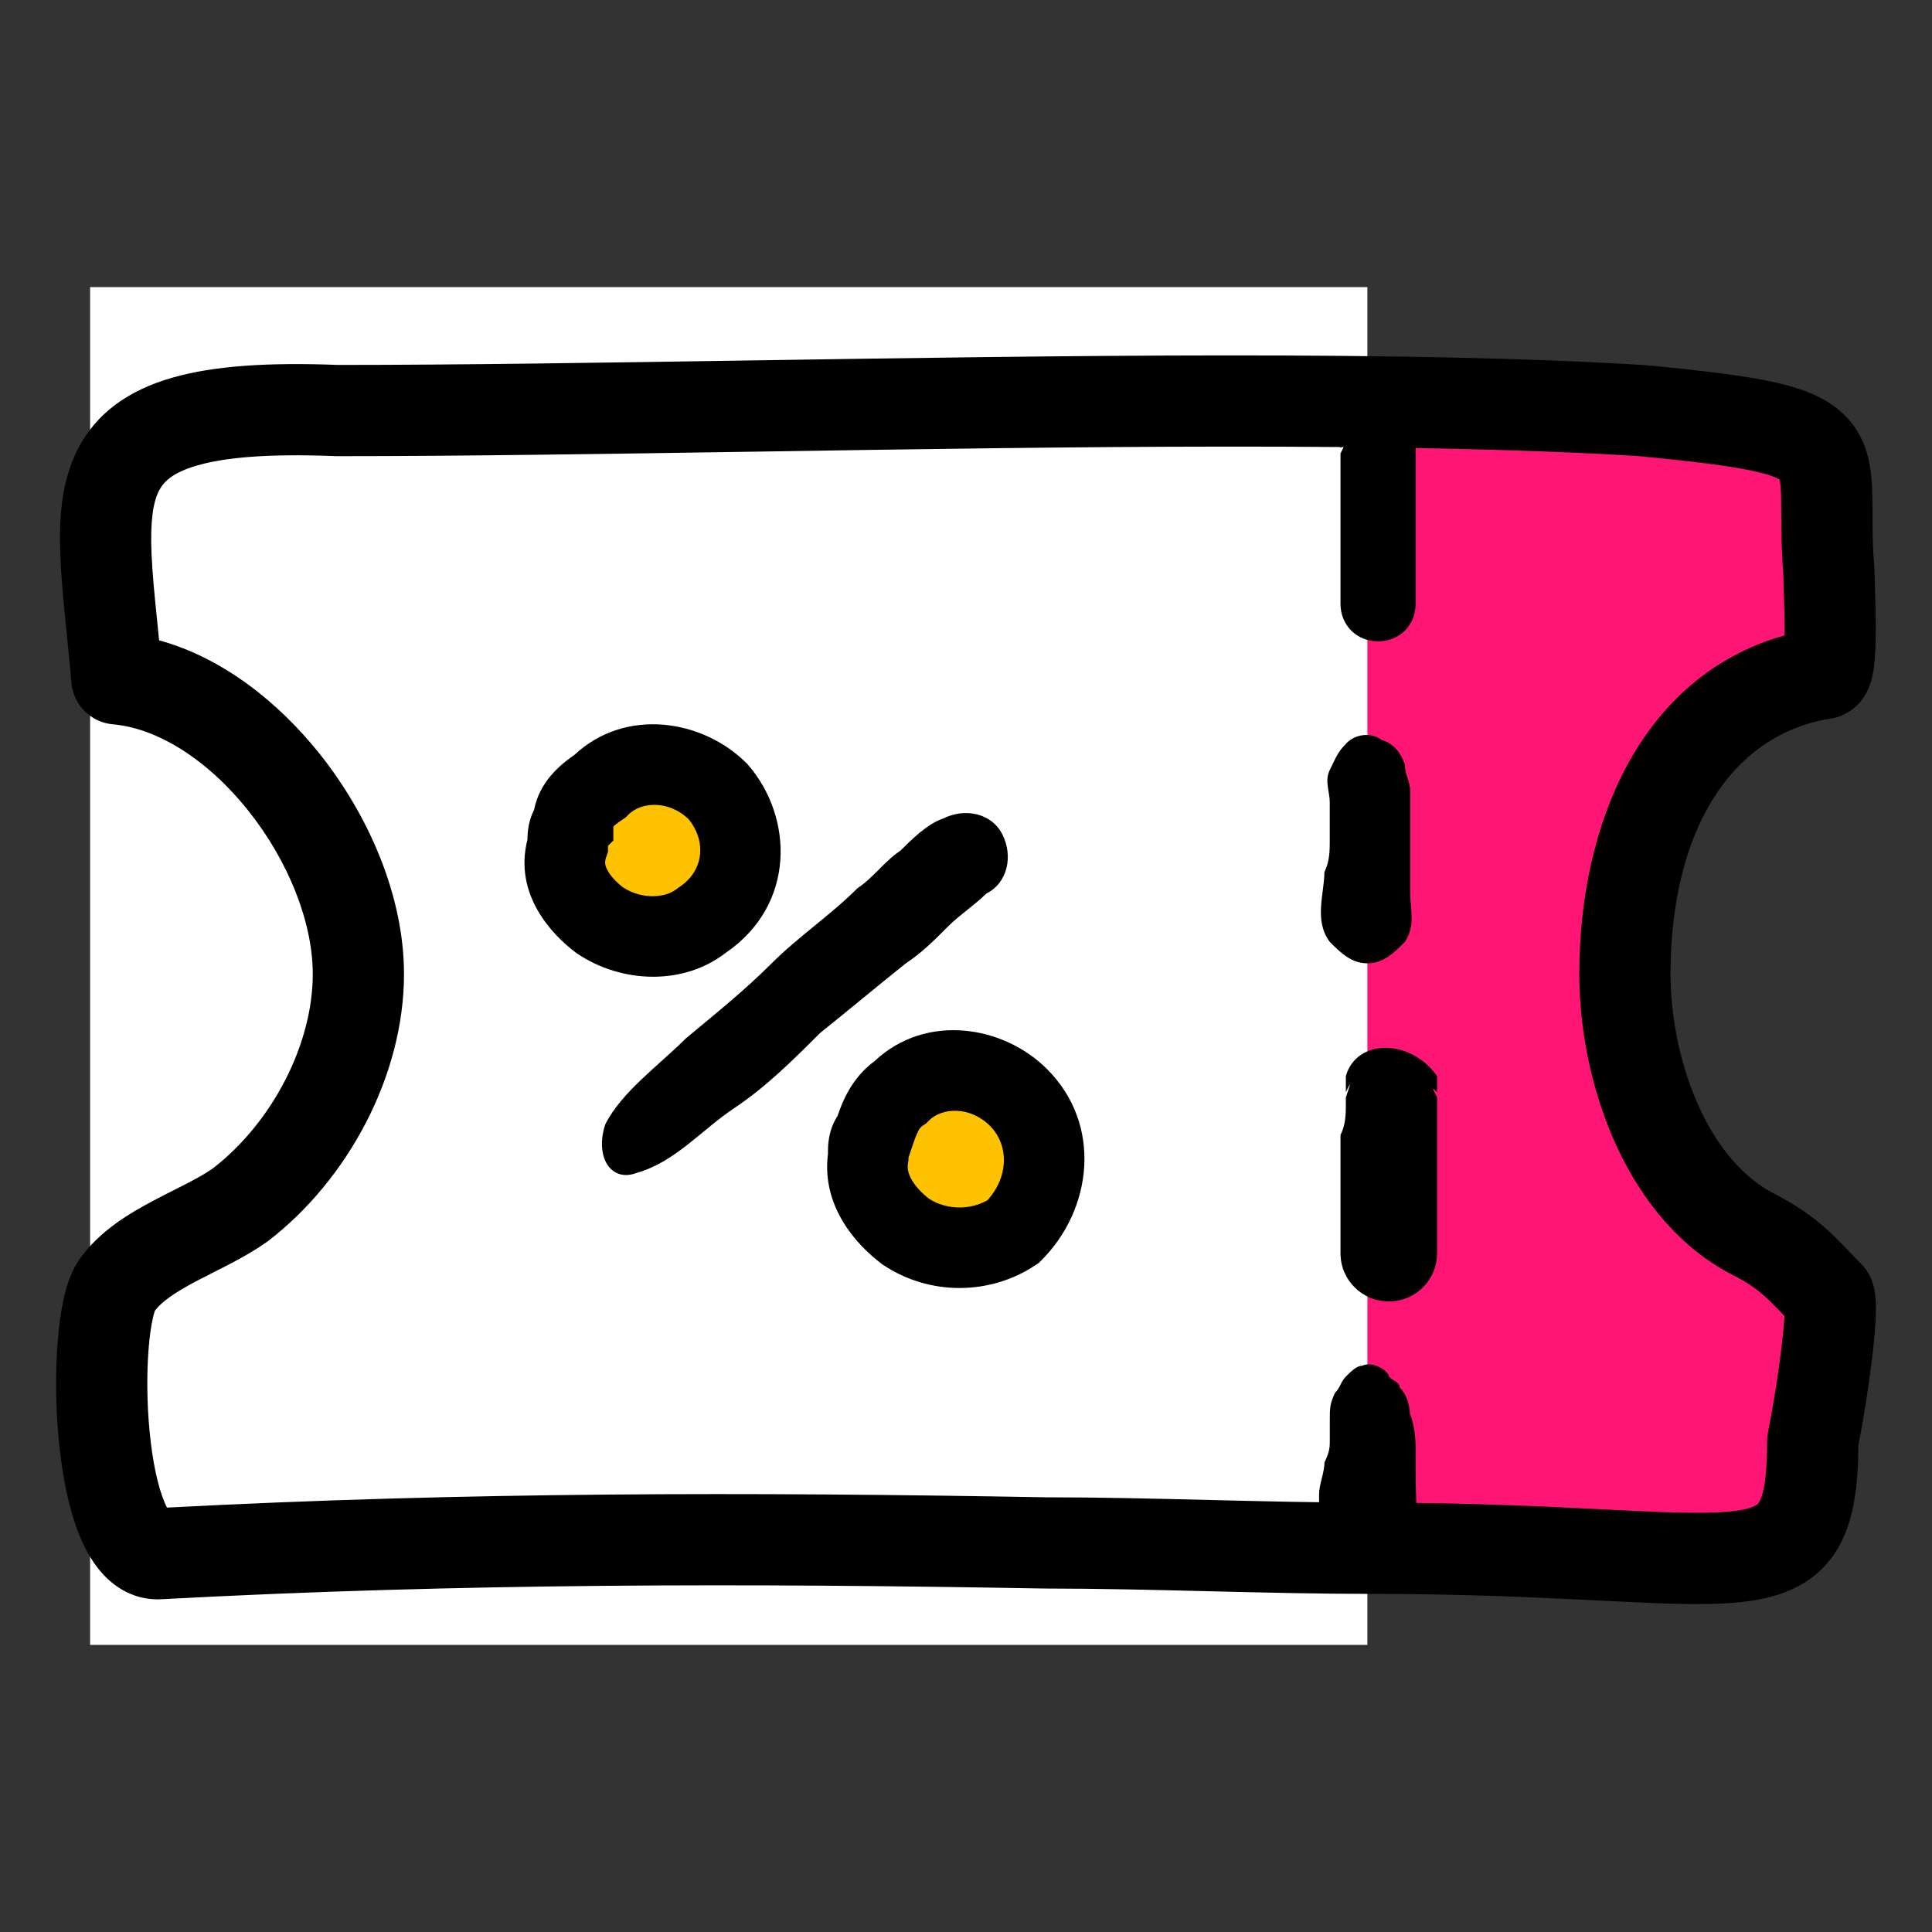
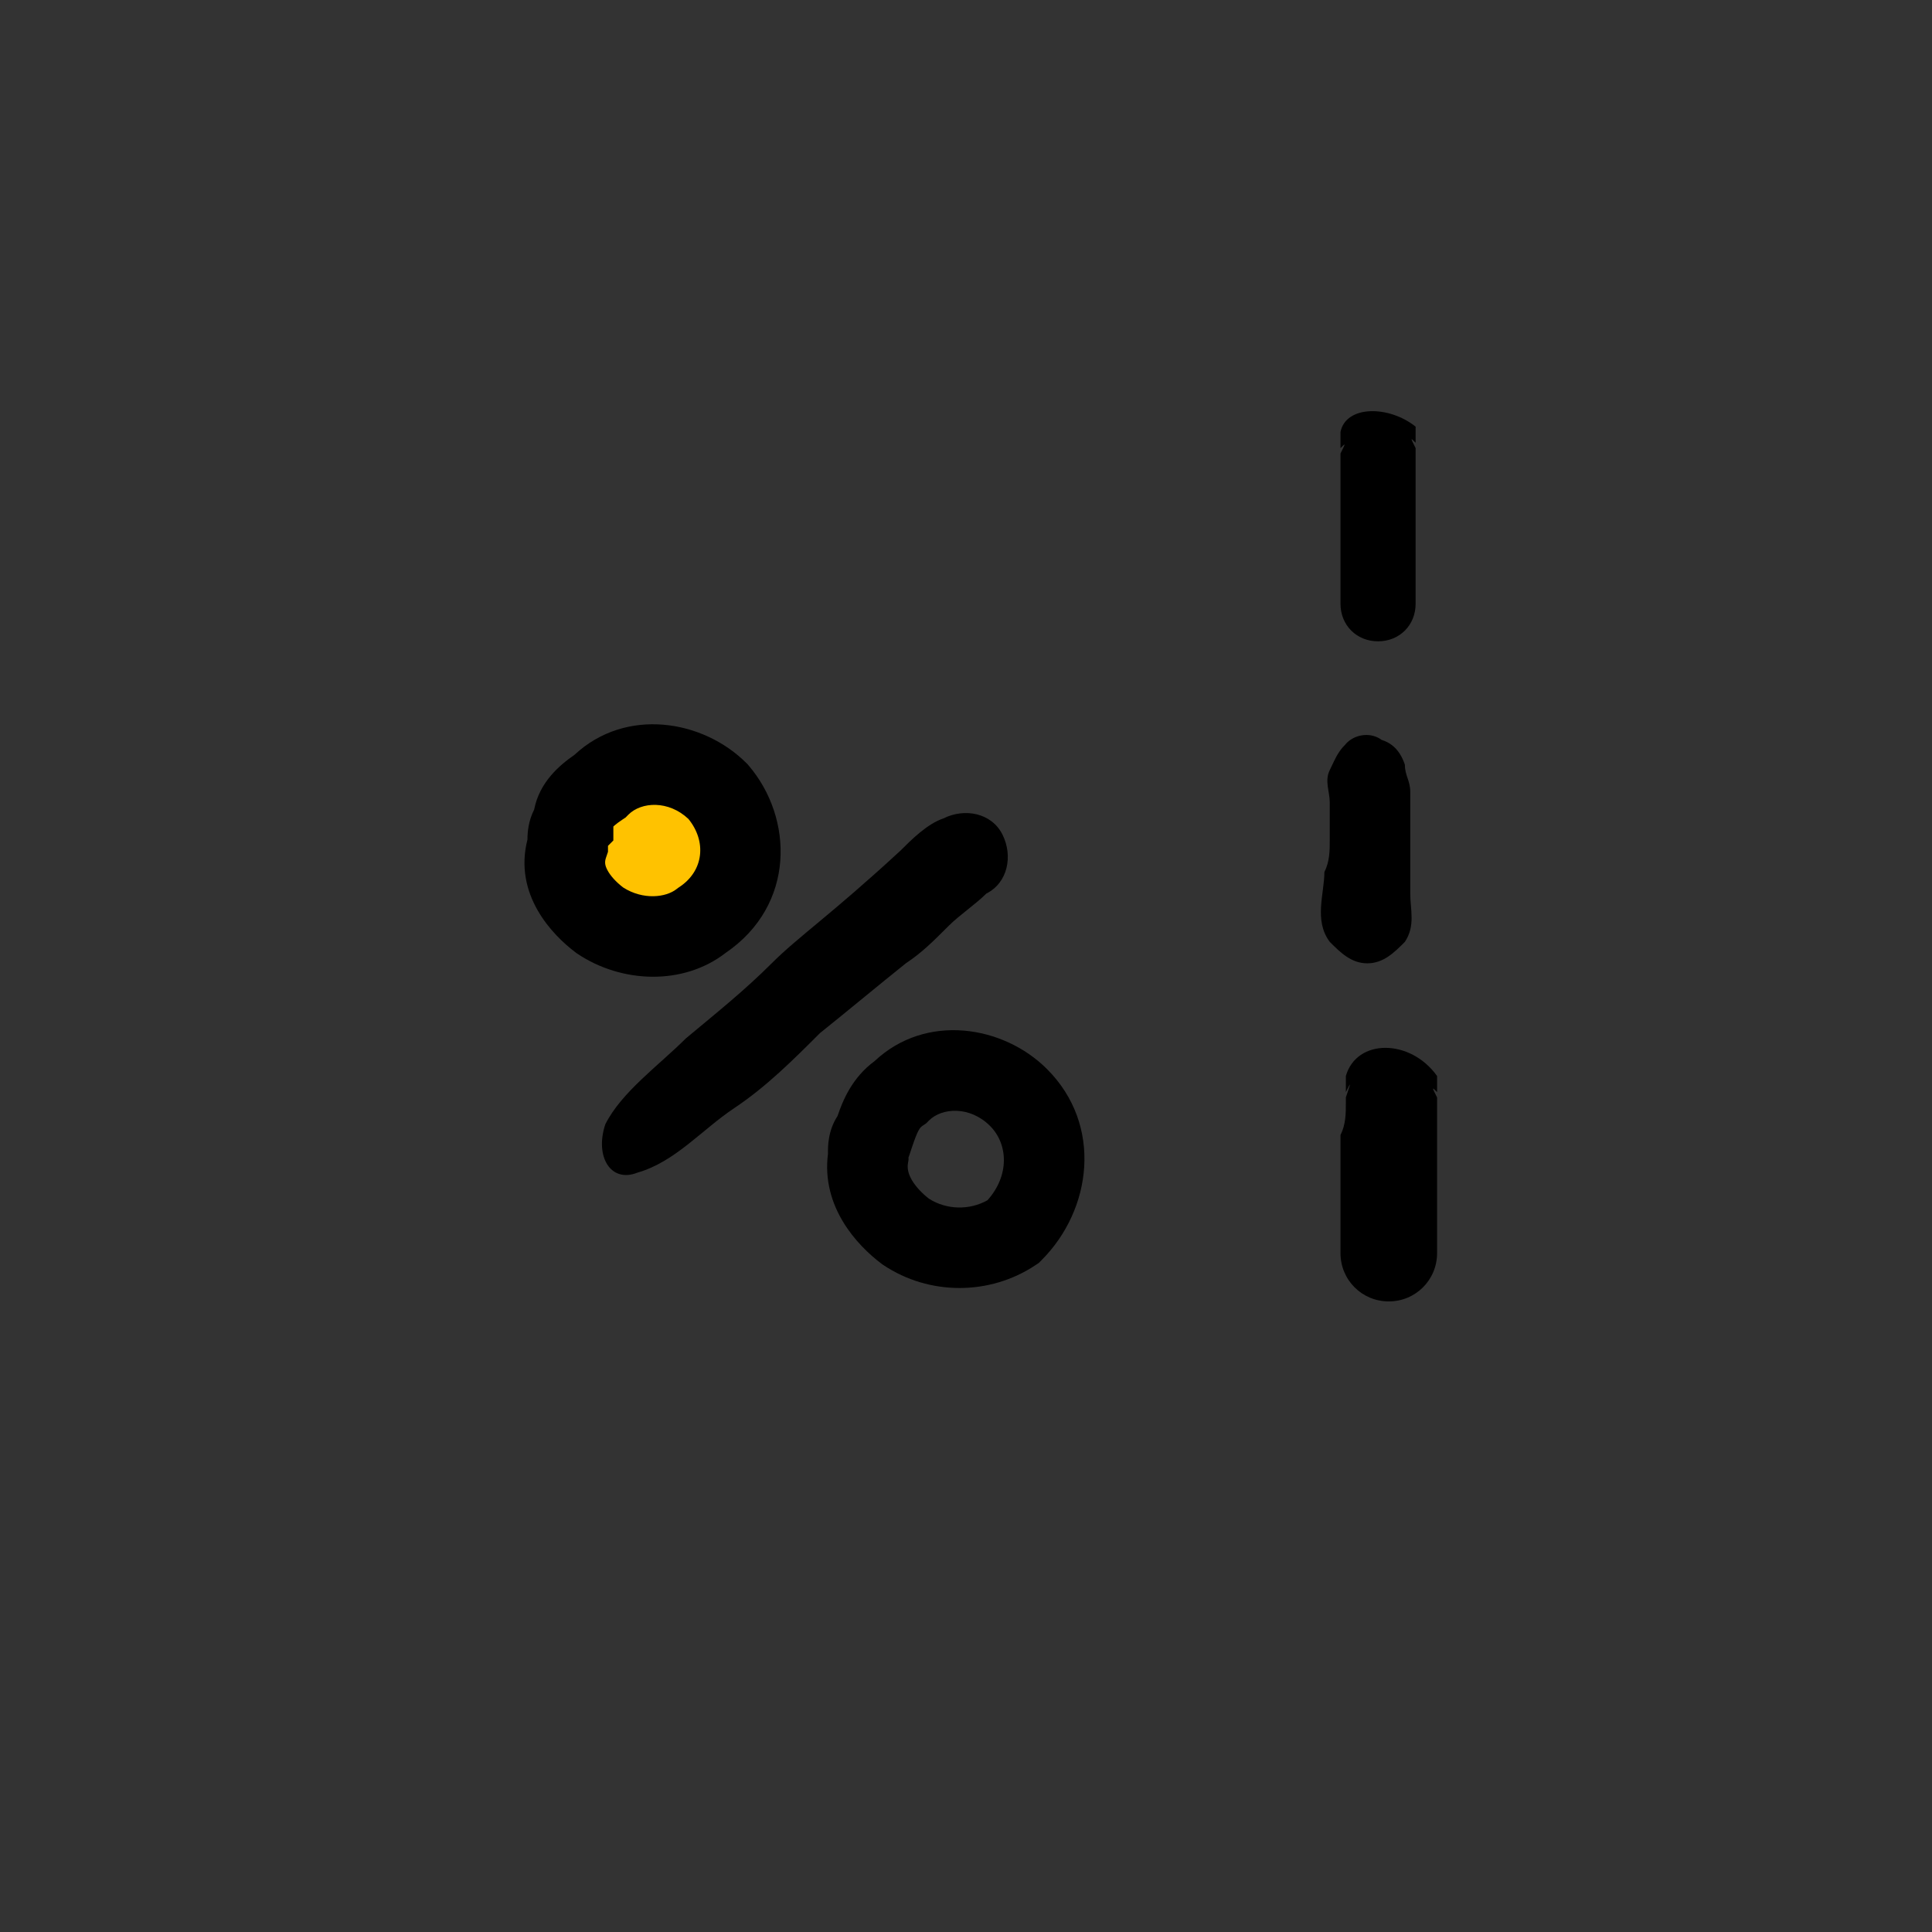
<svg xmlns="http://www.w3.org/2000/svg" width="36" height="36" viewBox="0 0 36 36" fill="none">
  <rect x="0" y="0" width="36" height="36" fill="#333333" stroke="none" />
-   <path d="M34.079 24.15C33.579 23.65 33.379 23.35 32.579 22.95C30.979 22.05 30.279 19.85 30.279 18.15C30.279 15.35 31.479 12.95 33.979 12.55C34.179 12.55 34.079 10.95 34.079 10.65C33.879 8.25 34.779 8.05 30.579 7.65C24.079 7.25 13.479 7.65 6.279 7.65C1.179 7.45 1.879 9.15 2.179 12.65C4.479 12.85 6.679 15.75 6.679 18.15C6.679 19.75 5.779 21.45 4.479 22.45C3.779 22.95 2.679 23.25 2.179 23.95C1.679 24.65 1.779 29.05 2.979 28.95C8.579 28.65 13.879 28.65 19.479 28.75C21.479 28.75 23.579 28.85 25.579 28.85C32.579 28.85 33.779 29.95 33.779 26.85C33.979 25.85 34.179 24.35 34.079 24.15Z" fill="#ff1574" />
-   <path d="M25.479 5.35H1.679V30.65H25.479V5.35Z" fill="white" />
-   <path fill-rule="evenodd" clip-rule="evenodd" d="M13.938 6.717C19.806 6.626 26.181 6.528 30.631 6.802C30.64 6.802 30.649 6.803 30.659 6.804C31.703 6.903 32.485 6.995 33.052 7.12C33.596 7.24 34.133 7.427 34.488 7.864C34.848 8.307 34.878 8.839 34.887 9.203C34.891 9.34 34.891 9.472 34.892 9.606C34.892 9.893 34.893 10.19 34.925 10.579C34.927 10.603 34.928 10.626 34.928 10.65C34.928 10.69 34.931 10.766 34.935 10.88C34.937 10.929 34.938 10.984 34.94 11.046C34.947 11.24 34.953 11.479 34.953 11.712C34.953 11.938 34.947 12.189 34.922 12.398C34.911 12.493 34.889 12.636 34.837 12.776C34.812 12.842 34.76 12.968 34.654 13.09C34.551 13.208 34.36 13.361 34.087 13.393C32.223 13.707 31.128 15.526 31.128 18.15C31.128 18.894 31.283 19.754 31.61 20.515C31.934 21.273 32.399 21.868 32.979 22.2C33.761 22.594 34.104 22.952 34.462 23.326C34.533 23.399 34.604 23.474 34.679 23.549C34.744 23.613 34.798 23.688 34.839 23.77C34.935 23.962 34.947 24.163 34.951 24.228L34.951 24.232C34.957 24.334 34.956 24.445 34.951 24.552C34.942 24.767 34.917 25.028 34.885 25.3C34.823 25.819 34.727 26.428 34.628 26.934C34.623 27.675 34.553 28.395 34.189 28.942C33.754 29.594 33.063 29.794 32.384 29.858C31.737 29.921 30.884 29.878 29.854 29.826L29.77 29.822C28.675 29.768 27.306 29.7 25.578 29.7C24.568 29.7 23.535 29.675 22.513 29.65L22.508 29.65C21.481 29.625 20.466 29.6 19.478 29.6L19.463 29.6C13.876 29.5 8.601 29.5 3.033 29.798C2.596 29.83 2.239 29.645 1.99 29.405C1.756 29.18 1.6 28.895 1.492 28.636C1.274 28.113 1.154 27.454 1.095 26.831C1.034 26.196 1.03 25.533 1.077 24.97C1.1 24.69 1.137 24.419 1.191 24.18C1.24 23.968 1.323 23.686 1.487 23.456C1.862 22.93 2.423 22.603 2.856 22.374C3.012 22.291 3.152 22.22 3.28 22.156C3.558 22.015 3.776 21.905 3.972 21.767C5.076 20.911 5.828 19.457 5.828 18.15C5.828 17.188 5.375 16.044 4.626 15.105C3.871 14.158 2.938 13.569 2.105 13.497C1.693 13.461 1.367 13.134 1.331 12.723C1.306 12.427 1.276 12.128 1.246 11.835C1.194 11.321 1.144 10.826 1.126 10.401C1.097 9.724 1.128 9.002 1.445 8.378C1.791 7.697 2.397 7.271 3.209 7.038C3.984 6.815 5 6.75 6.295 6.8C8.567 6.8 11.197 6.759 13.938 6.717ZM14.066 8.416C11.295 8.458 8.618 8.5 6.278 8.5C6.267 8.5 6.256 8.5 6.245 8.499C4.998 8.45 4.194 8.523 3.679 8.672C3.197 8.81 3.041 8.99 2.961 9.147C2.853 9.36 2.797 9.707 2.824 10.327C2.841 10.711 2.882 11.116 2.93 11.586C2.941 11.697 2.953 11.812 2.965 11.932C4.142 12.253 5.187 13.082 5.955 14.045C6.881 15.206 7.528 16.712 7.528 18.15C7.528 20.038 6.486 21.978 4.997 23.124C4.989 23.13 4.981 23.136 4.972 23.142C4.66 23.365 4.259 23.567 3.932 23.732C3.83 23.784 3.734 23.832 3.651 23.876C3.253 24.087 3.017 24.253 2.888 24.42C2.883 24.435 2.867 24.477 2.849 24.559C2.817 24.695 2.79 24.882 2.771 25.111C2.733 25.567 2.735 26.129 2.787 26.669C2.84 27.221 2.938 27.687 3.062 27.983C3.08 28.028 3.097 28.064 3.112 28.092C8.672 27.8 13.939 27.801 19.486 27.9C20.494 27.9 21.525 27.925 22.543 27.95L22.549 27.95C23.576 27.975 24.59 28 25.578 28C27.351 28 28.756 28.07 29.855 28.124C30.981 28.181 31.712 28.215 32.222 28.166C32.7 28.121 32.761 28.02 32.773 28.001L32.774 27.999C32.839 27.901 32.928 27.629 32.928 26.85C32.928 26.794 32.934 26.738 32.945 26.683C33.041 26.205 33.137 25.602 33.197 25.099C33.224 24.868 33.243 24.67 33.251 24.52C33.237 24.505 33.223 24.491 33.209 24.477C32.882 24.138 32.722 23.972 32.198 23.71C32.186 23.704 32.174 23.698 32.162 23.691C31.149 23.121 30.47 22.17 30.047 21.185C29.623 20.196 29.428 19.106 29.428 18.15C29.428 15.381 30.559 12.601 33.252 11.84C33.253 11.8 33.253 11.757 33.253 11.712C33.253 11.508 33.248 11.291 33.241 11.101C33.24 11.06 33.239 11.018 33.237 10.977C33.233 10.866 33.23 10.761 33.229 10.688C33.193 10.241 33.192 9.833 33.191 9.534C33.19 9.422 33.19 9.325 33.188 9.247C33.183 9.057 33.168 8.968 33.16 8.934C33.12 8.91 32.997 8.849 32.686 8.78C32.236 8.681 31.559 8.597 30.512 8.497C26.128 8.229 19.891 8.325 14.066 8.416ZM33.254 24.334L33.254 24.333C33.253 24.32 33.252 24.314 33.252 24.314" fill="black" />
  <path d="M24.978 8.05C24.978 8.15 24.978 8.15 24.978 8.25V8.35C25.078 8.25 25.078 8.25 24.978 8.45V8.55C24.978 8.75 24.978 8.95 24.978 9.05C24.978 9.35 24.978 9.75 24.978 10.05C24.978 10.45 24.978 10.85 24.978 11.25C24.978 11.65 25.278 11.95 25.678 11.95C26.078 11.95 26.378 11.65 26.378 11.25C26.378 10.85 26.378 10.45 26.378 10.05C26.378 9.75 26.378 9.35 26.378 9.05C26.378 8.85 26.378 8.75 26.378 8.55C26.378 8.45 26.378 8.45 26.378 8.35C26.278 8.15 26.278 8.15 26.378 8.25V8.15C26.378 8.05 26.378 8.05 26.378 7.95C25.878 7.55 25.078 7.55 24.978 8.05Z" fill="black" />
  <path d="M24.978 14.05C25.078 13.95 25.178 13.85 25.278 13.75C24.978 13.85 24.878 14.15 24.778 14.35C24.678 14.55 24.778 14.75 24.778 14.95C24.778 15.15 24.778 15.35 24.778 15.65C24.778 15.85 24.778 16.05 24.678 16.25C24.678 16.65 24.478 17.15 24.778 17.55C24.978 17.75 25.178 17.95 25.478 17.95C25.778 17.95 25.978 17.75 26.178 17.55C26.378 17.25 26.278 16.95 26.278 16.65C26.278 16.55 26.278 16.35 26.278 16.25C26.278 16.05 26.278 15.85 26.278 15.65C26.278 15.45 26.278 15.25 26.278 14.95C26.278 14.85 26.278 14.85 26.278 14.75C26.278 14.55 26.178 14.45 26.178 14.25C26.078 13.95 25.878 13.75 25.478 13.75C25.578 13.85 25.778 13.95 25.878 13.95C25.678 13.55 25.078 13.65 24.978 14.05Z" fill="black" />
  <path d="M25.078 20.05C25.078 20.15 25.078 20.15 25.078 20.25V20.35C25.178 20.15 25.178 20.15 25.078 20.45V20.55C25.078 20.75 25.078 20.95 24.978 21.15C24.978 21.45 24.978 21.85 24.978 22.15C24.978 22.55 24.978 22.95 24.978 23.35C24.978 23.85 25.378 24.25 25.878 24.25C26.378 24.25 26.778 23.85 26.778 23.35C26.778 22.95 26.778 22.55 26.778 22.15C26.778 21.85 26.778 21.45 26.778 21.15C26.778 20.95 26.778 20.85 26.778 20.65C26.778 20.55 26.778 20.45 26.778 20.45C26.678 20.25 26.678 20.25 26.778 20.35V20.25C26.778 20.15 26.778 20.15 26.778 20.05C26.278 19.35 25.278 19.35 25.078 20.05Z" fill="black" />
-   <path d="M25.379 25.45C25.279 25.45 25.179 25.55 25.079 25.65C24.979 25.75 24.979 25.85 24.879 25.95C24.779 26.15 24.779 26.25 24.779 26.45C24.779 26.55 24.779 26.65 24.779 26.75C24.779 26.85 24.779 26.95 24.779 27.05C24.779 26.95 24.779 26.95 24.779 26.85C24.779 26.95 24.779 27.05 24.679 27.25C24.679 27.45 24.579 27.65 24.579 27.85C24.579 27.95 24.579 28.05 24.579 28.05C24.579 28.35 24.579 28.65 24.879 28.85C25.079 28.95 25.279 29.15 25.479 29.05C25.679 29.05 25.879 28.95 26.079 28.85C26.479 28.55 26.379 28.05 26.379 27.55C26.379 27.45 26.379 27.35 26.379 27.15C26.379 26.85 26.379 26.65 26.279 26.35C26.279 26.45 26.279 26.45 26.279 26.55C26.279 26.35 26.279 26.05 26.079 25.85C26.079 25.75 25.979 25.75 25.879 25.65C25.879 25.55 25.579 25.35 25.379 25.45Z" fill="black" />
  <path d="M13.379 14.75C12.779 14.15 11.779 14.05 11.179 14.65C10.879 14.85 10.679 15.05 10.679 15.35C10.579 15.45 10.579 15.55 10.579 15.75C10.379 16.35 10.779 16.85 11.179 17.15C11.779 17.55 12.579 17.55 13.079 17.15C13.979 16.55 13.979 15.45 13.379 14.75Z" fill="#FFC200" />
-   <path d="M18.979 20.45C18.379 19.85 17.379 19.75 16.779 20.35C16.479 20.55 16.379 20.85 16.279 21.15C16.179 21.25 16.179 21.35 16.179 21.55C16.079 22.15 16.479 22.65 16.879 22.95C17.479 23.35 18.279 23.35 18.879 22.95C19.579 22.25 19.679 21.15 18.979 20.45Z" fill="#FFC200" />
  <path fill-rule="evenodd" clip-rule="evenodd" d="M10.705 14.065C11.659 13.175 13.097 13.407 13.909 14.22L13.93 14.24L13.948 14.262C14.784 15.237 14.832 16.861 13.521 17.756C12.726 18.371 11.579 18.319 10.763 17.774L10.745 17.762L10.729 17.75C10.29 17.421 9.567 16.669 9.828 15.646C9.829 15.511 9.844 15.3 9.953 15.086C10.052 14.574 10.426 14.258 10.705 14.065ZM12.828 15.26C12.458 14.91 11.951 14.938 11.709 15.18L11.657 15.233L11.595 15.274C11.535 15.314 11.491 15.347 11.459 15.374C11.446 15.385 11.436 15.394 11.429 15.401V15.661L11.329 15.761V15.872L11.29 15.987C11.266 16.061 11.27 16.123 11.318 16.213C11.372 16.316 11.475 16.432 11.612 16.537C11.982 16.774 12.409 16.725 12.61 16.564L12.636 16.544L12.663 16.526C13.117 16.223 13.167 15.677 12.828 15.26Z" fill="black" />
  <path fill-rule="evenodd" clip-rule="evenodd" d="M16.299 19.77C17.254 18.874 18.695 19.106 19.509 19.92C20.556 20.966 20.345 22.544 19.409 23.48L19.357 23.533L19.295 23.574C18.443 24.142 17.315 24.142 16.463 23.574L16.445 23.562L16.429 23.55C15.966 23.203 15.302 22.484 15.428 21.5C15.426 21.356 15.428 21.069 15.607 20.794C15.701 20.515 15.873 20.083 16.299 19.77ZM18.448 20.98C18.077 20.609 17.556 20.634 17.309 20.88L17.257 20.933L17.195 20.974C17.138 21.012 17.1 21.058 16.99 21.387L16.934 21.555L16.929 21.561V21.612L16.919 21.673C16.903 21.766 16.921 21.866 16.99 21.987C17.062 22.11 17.177 22.233 17.311 22.337C17.638 22.545 18.067 22.554 18.401 22.364C18.811 21.907 18.788 21.32 18.448 20.98Z" fill="black" />
-   <path d="M11.879 21.85C12.579 21.65 13.079 21.05 13.679 20.65C14.279 20.25 14.779 19.75 15.279 19.25C15.779 18.85 16.379 18.35 16.879 17.95C17.179 17.75 17.379 17.55 17.679 17.25C17.879 17.05 18.179 16.85 18.379 16.65C18.779 16.45 18.879 15.95 18.679 15.55C18.479 15.15 17.979 15.05 17.579 15.25C17.279 15.35 16.979 15.65 16.779 15.85C16.479 16.05 16.279 16.35 15.979 16.55C15.479 17.05 14.879 17.45 14.379 17.95C13.879 18.45 13.379 18.85 12.779 19.35C12.279 19.85 11.579 20.35 11.279 20.95C11.079 21.55 11.379 22.05 11.879 21.85Z" fill="black" />
+   <path d="M11.879 21.85C12.579 21.65 13.079 21.05 13.679 20.65C14.279 20.25 14.779 19.75 15.279 19.25C15.779 18.85 16.379 18.35 16.879 17.95C17.179 17.75 17.379 17.55 17.679 17.25C17.879 17.05 18.179 16.85 18.379 16.65C18.779 16.45 18.879 15.95 18.679 15.55C18.479 15.15 17.979 15.05 17.579 15.25C17.279 15.35 16.979 15.65 16.779 15.85C15.479 17.05 14.879 17.45 14.379 17.95C13.879 18.45 13.379 18.85 12.779 19.35C12.279 19.85 11.579 20.35 11.279 20.95C11.079 21.55 11.379 22.05 11.879 21.85Z" fill="black" />
</svg>